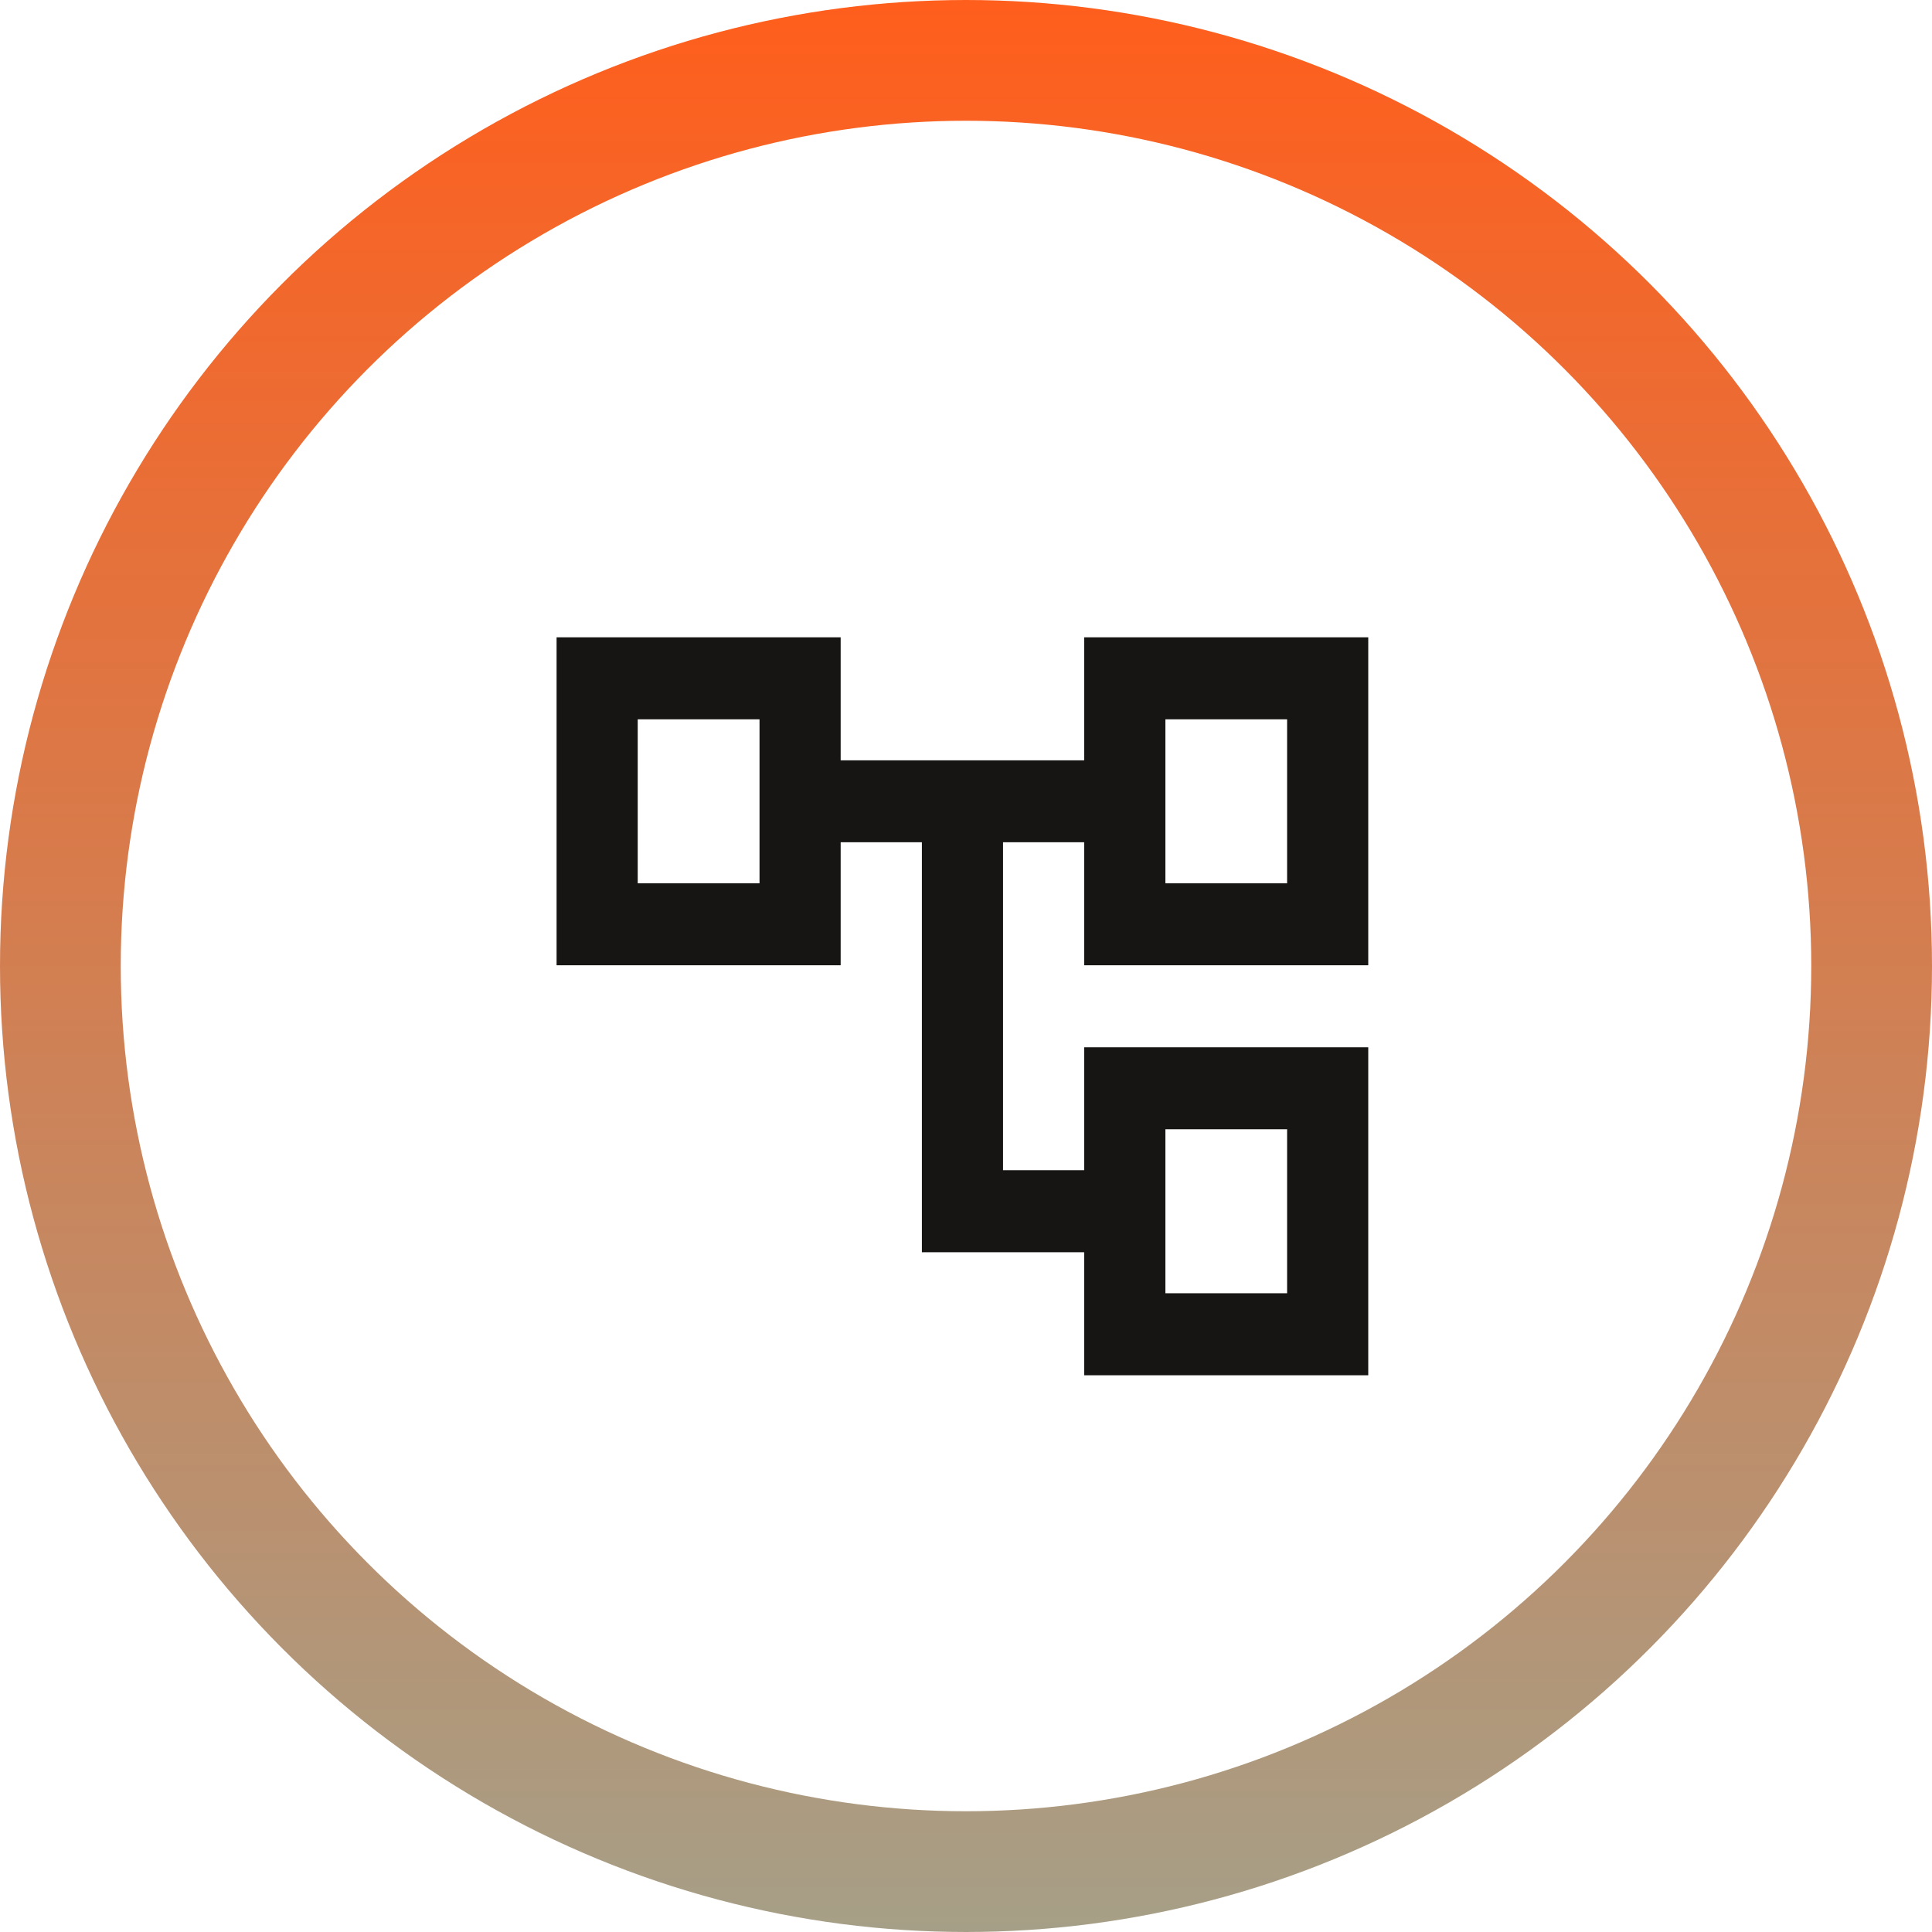
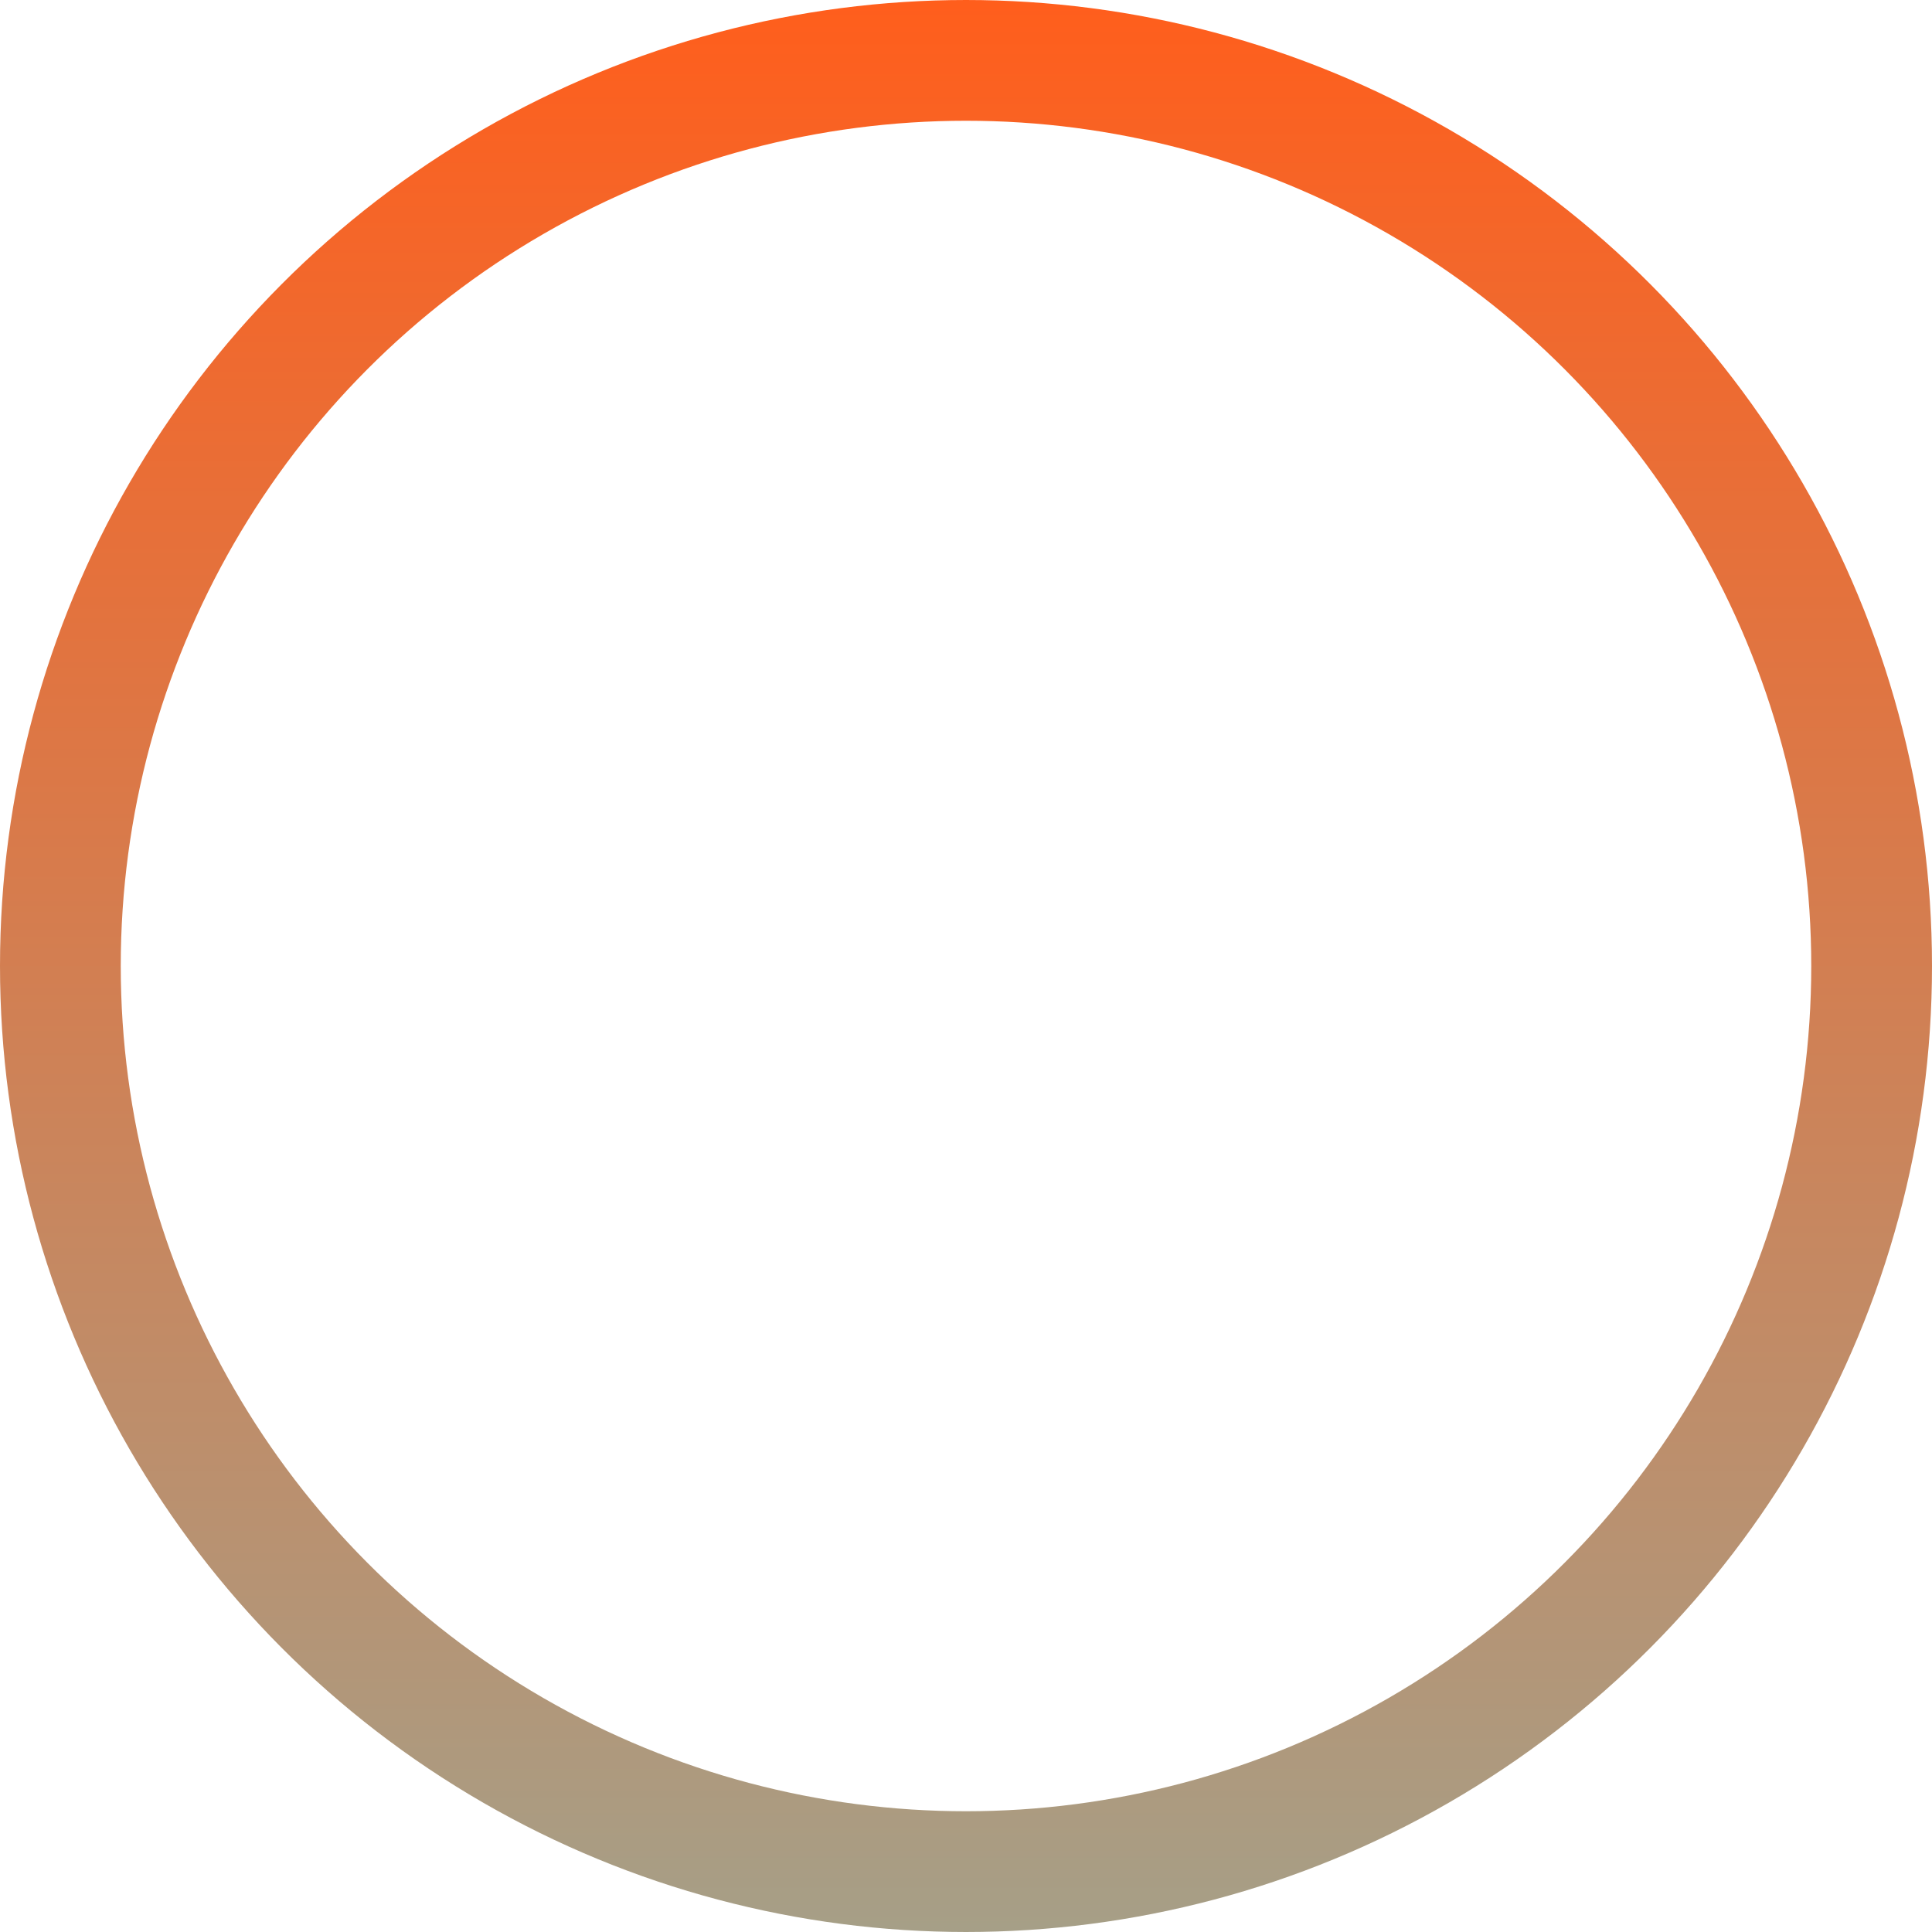
<svg xmlns="http://www.w3.org/2000/svg" width="24" height="24" viewBox="0 0 24 24" fill="none">
  <g clip-path="url(#clip0_761_1276)">
-     <path d="M13.468 17.084V15.556H11.452V10.463H10.443V11.991H6.914V7.917H10.443V9.445H13.468V7.917H16.997V11.991H13.468V10.463H12.46V14.537H13.468V13.01H16.997V17.084H13.468ZM14.477 10.973H15.989V8.936H14.477V10.973ZM14.477 16.065H15.989V14.028H14.477V16.065ZM7.922 10.973H9.435V8.936H7.922V10.973Z" fill="#161513" />
-   </g>
+     </g>
  <circle cx="12" cy="12" r="11.25" stroke="url(#paint0_linear_761_1276)" stroke-width="1.5" />
  <defs>
    <linearGradient id="paint0_linear_761_1276" x1="12" y1="0" x2="12" y2="24" gradientUnits="userSpaceOnUse">
      <stop stop-color="#FF5E1C" />
      <stop offset="1" stop-color="#A69F87" />
    </linearGradient>
    <clipPath id="clip0_761_1276">
      <rect width="11" height="11" fill="white" transform="translate(6 7)" />
    </clipPath>
  </defs>
</svg>